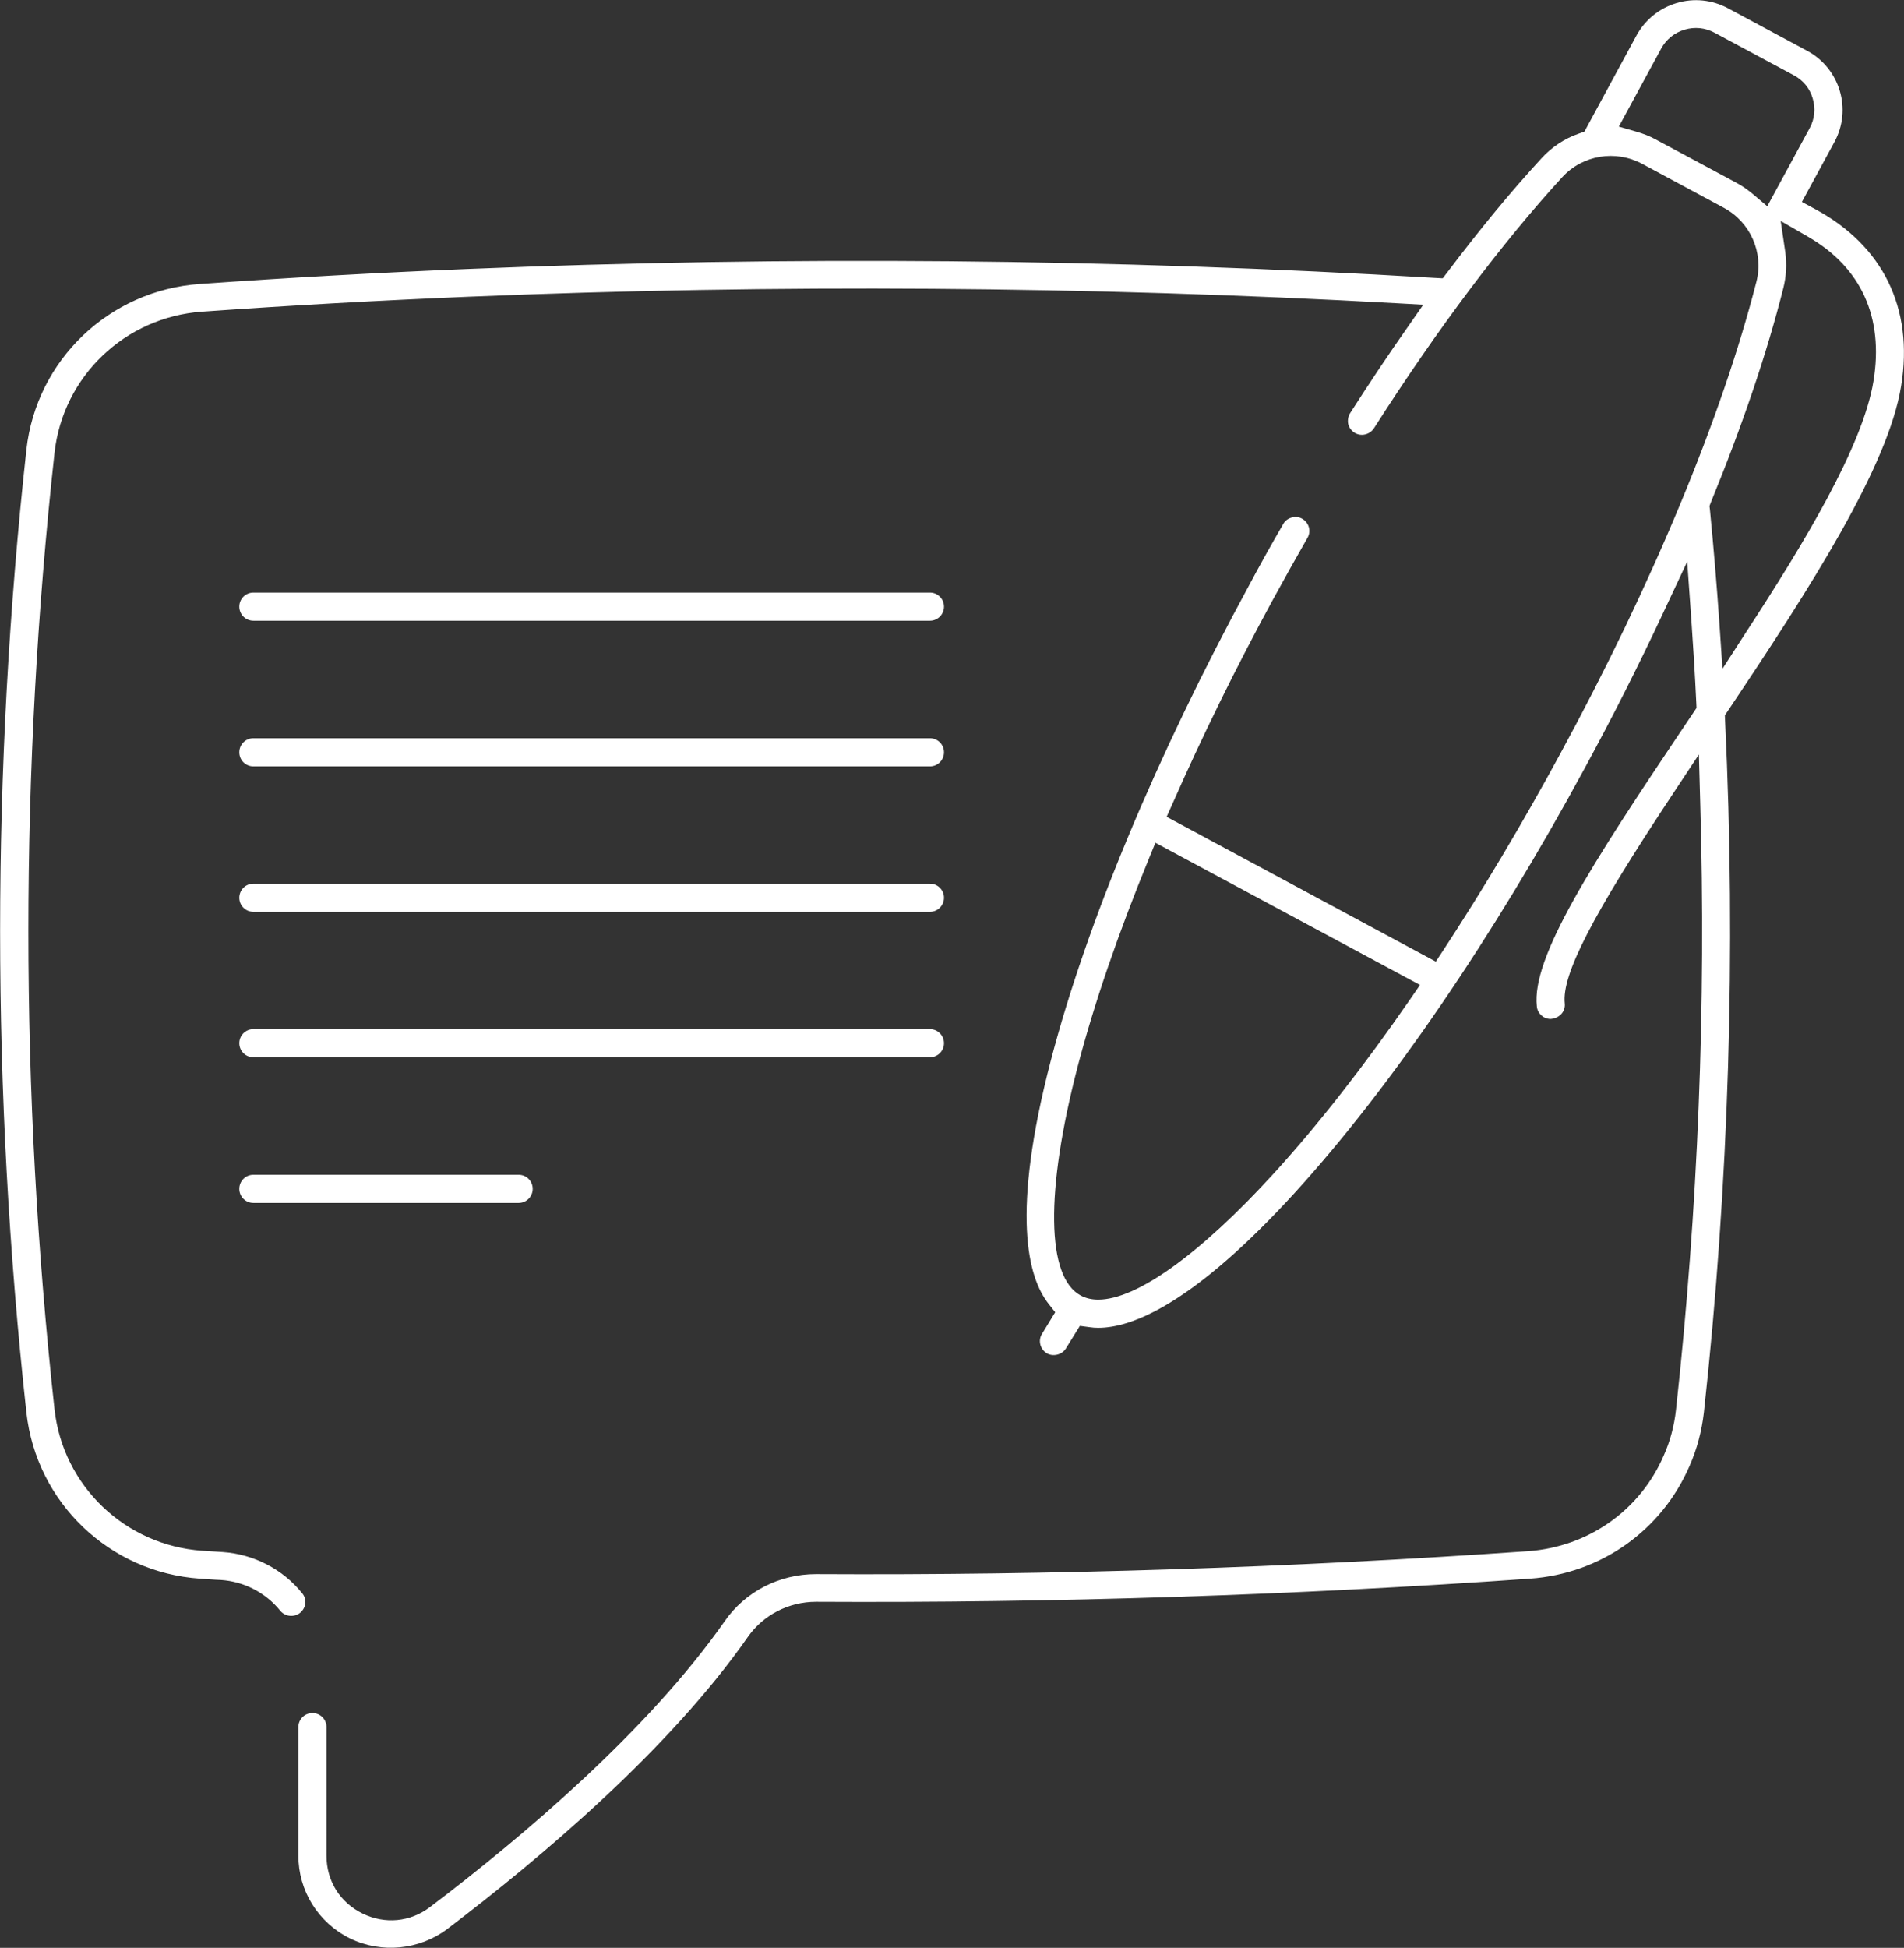
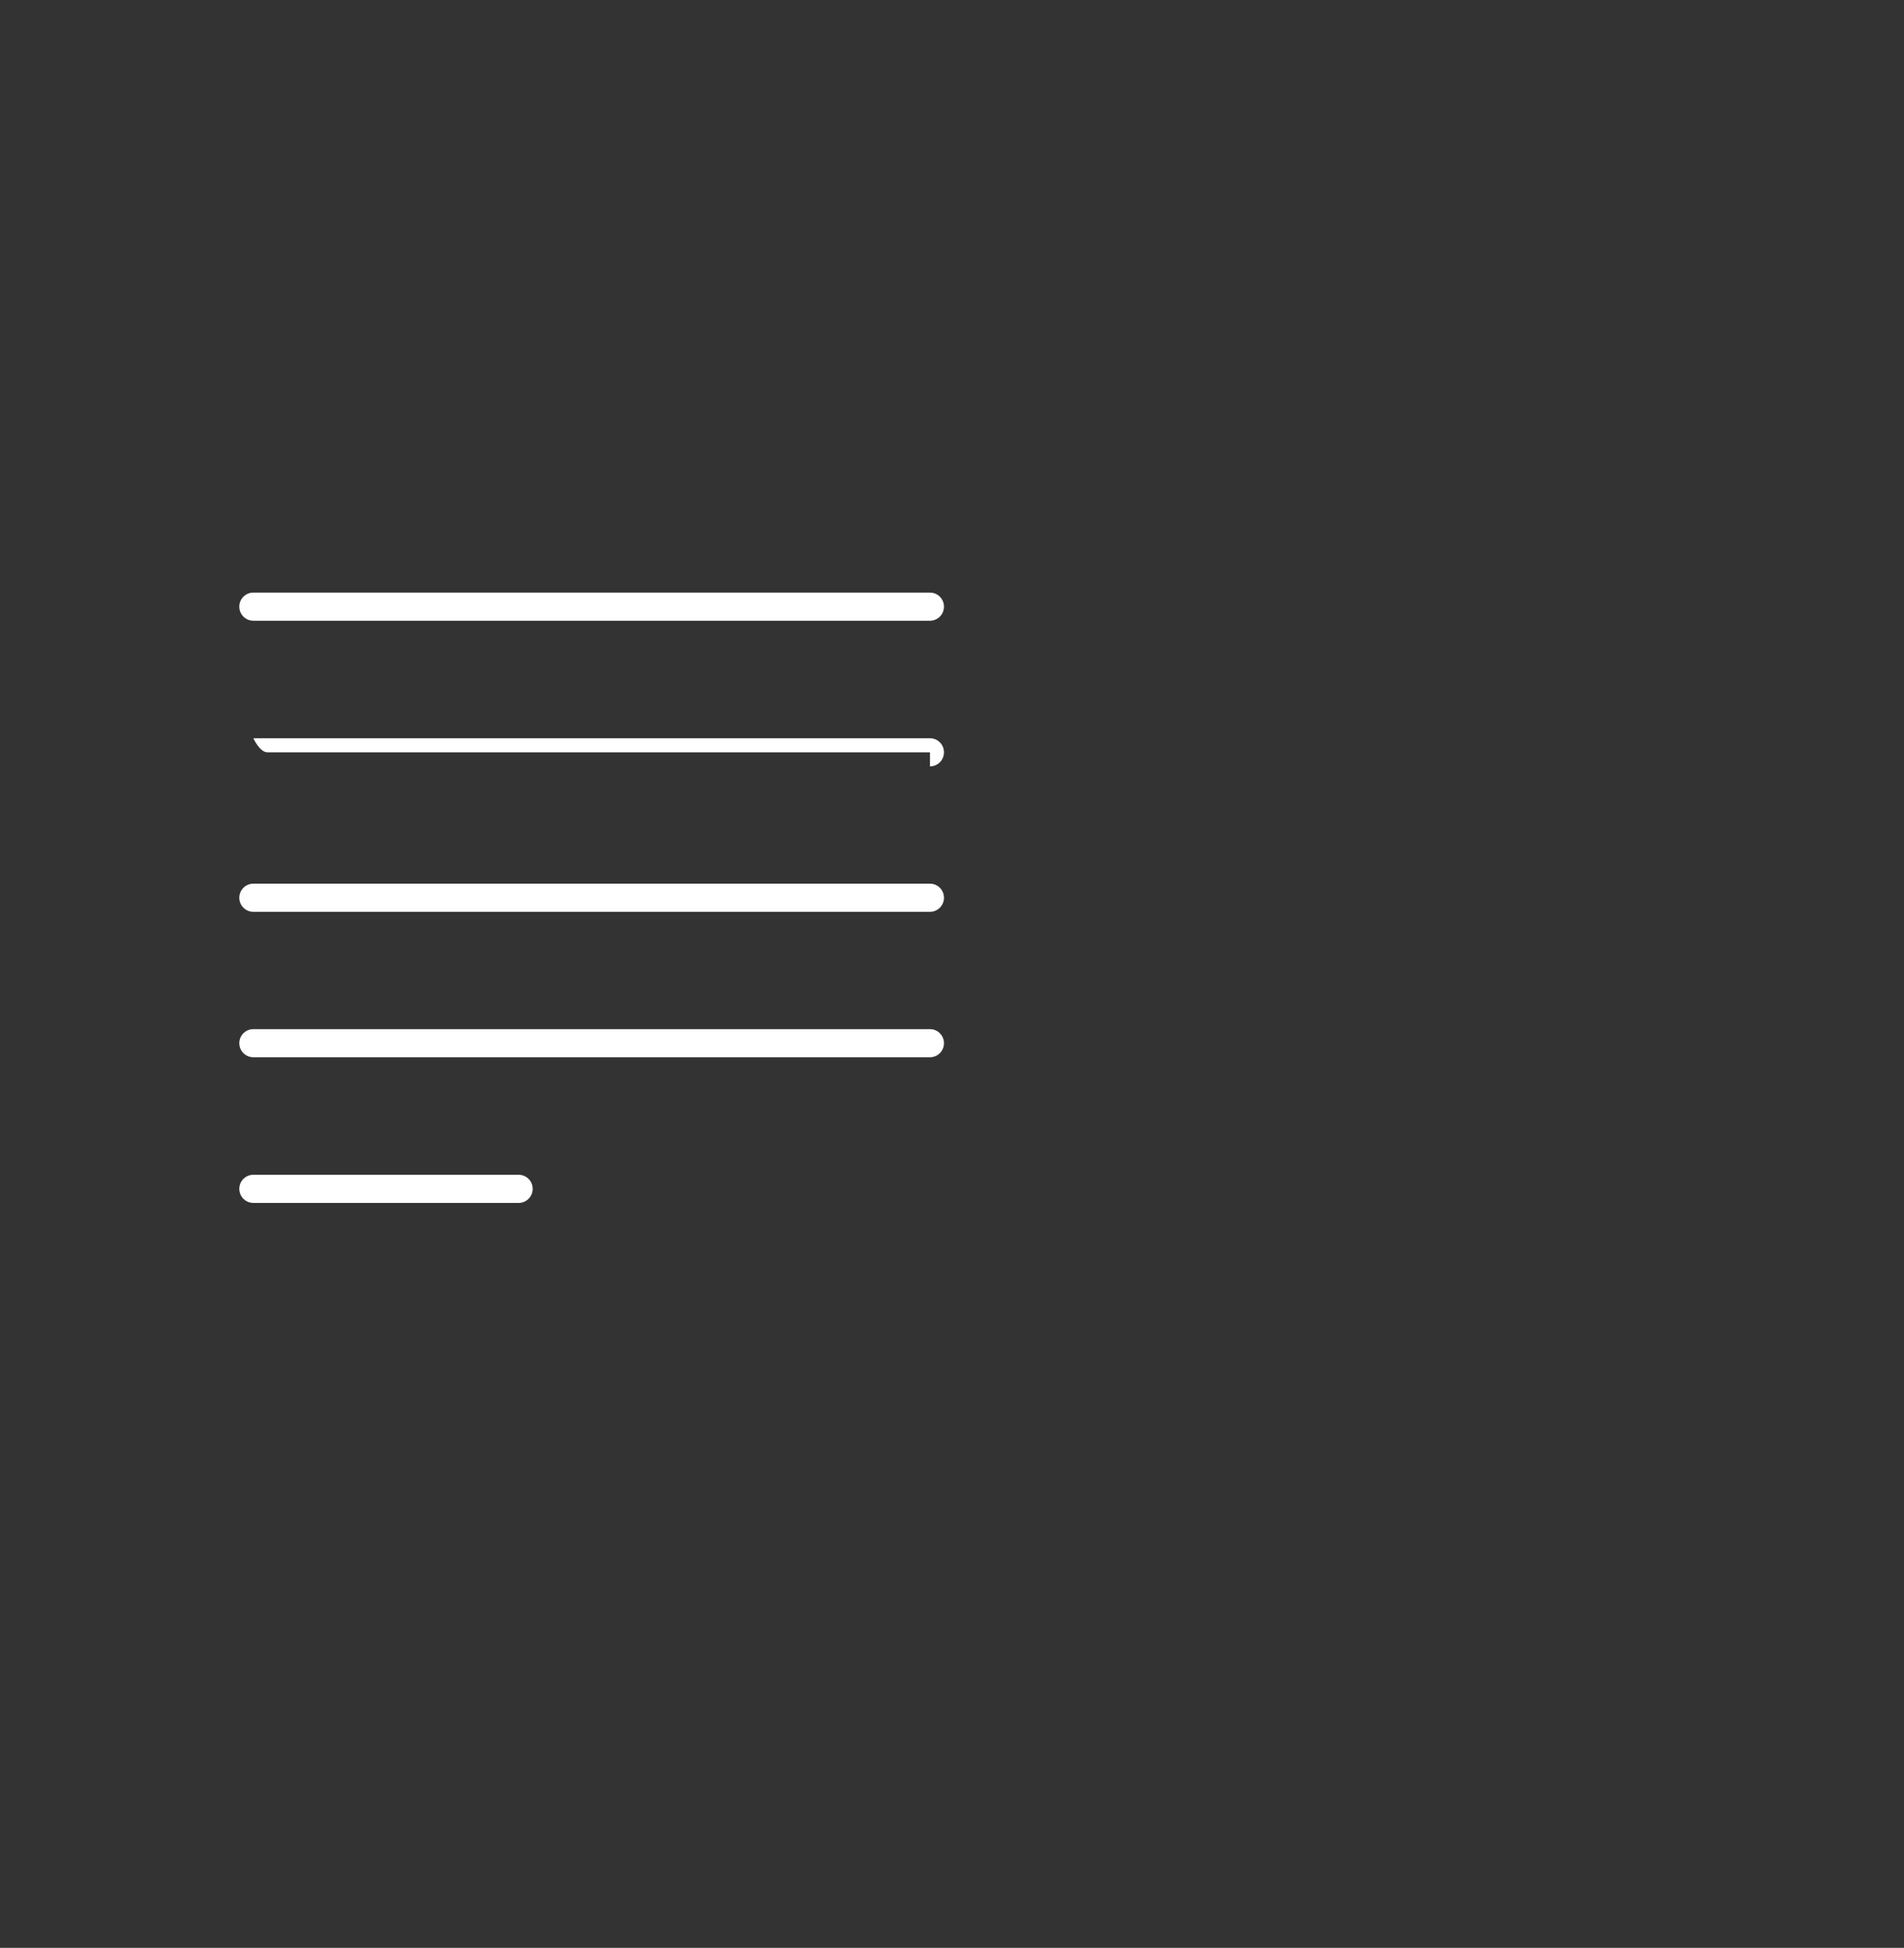
<svg xmlns="http://www.w3.org/2000/svg" version="1.1" id="Livello_1" x="0px" y="0px" viewBox="0 0 88 90" style="enable-background:new 0 0 88 90;" xml:space="preserve">
  <rect x="0" y="0" width="88" height="90" fill="#333333" stroke="none" />
  <style type="text/css"> .st0{fill:#FFFFFF;} </style>
  <g>
    <g>
      <path class="st0" d="M42.98,28.68c0.36,0,0.65-0.29,0.65-0.65c0-0.36-0.29-0.65-0.65-0.65H11.71c-0.36,0-0.65,0.29-0.65,0.65 c0,0.36,0.29,0.65,0.65,0.65H42.98z" />
-       <path class="st0" d="M42.98,35.41c0.36,0,0.65-0.29,0.65-0.65s-0.29-0.65-0.65-0.65H11.71c-0.36,0-0.65,0.29-0.65,0.65 s0.29,0.65,0.65,0.65H42.98z" />
+       <path class="st0" d="M42.98,35.41c0.36,0,0.65-0.29,0.65-0.65s-0.29-0.65-0.65-0.65H11.71s0.29,0.65,0.65,0.65H42.98z" />
      <path class="st0" d="M42.98,42.13c0.36,0,0.65-0.29,0.65-0.65s-0.29-0.65-0.65-0.65H11.71c-0.36,0-0.65,0.29-0.65,0.65 s0.29,0.65,0.65,0.65H42.98z" />
      <path class="st0" d="M42.98,48.85c0.36,0,0.65-0.29,0.65-0.65s-0.29-0.65-0.65-0.65H11.71c-0.36,0-0.65,0.29-0.65,0.65 s0.29,0.65,0.65,0.65H42.98z" />
      <path class="st0" d="M23.97,55.58c0.36,0,0.65-0.29,0.65-0.65s-0.29-0.65-0.65-0.65H11.71c-0.36,0-0.65,0.29-0.65,0.65 s0.29,0.65,0.65,0.65H23.97z" />
-       <path class="st0" d="M87.87,17.82c0.58-3.58-0.84-6.47-3.98-8.16l-0.61-0.33l1.51-2.78c0.81-1.5,0.25-3.38-1.26-4.2l-3.67-1.97 c-0.73-0.39-1.57-0.48-2.37-0.24c-0.8,0.24-1.45,0.77-1.85,1.49l-2.41,4.45l-0.25,0.09c-0.67,0.23-1.27,0.63-1.74,1.15 c-1.4,1.52-2.85,3.28-4.33,5.24l-0.23,0.3l-0.37-0.02c-14.87-0.89-29.92-1.02-44.72-0.41c-4.12,0.17-8.27,0.4-12.35,0.69 c-4.19,0.29-7.56,3.51-8.02,7.66c-1.62,14.76-1.62,29.72,0,44.48c0.46,4.16,3.83,7.39,8.02,7.68c0.32,0.02,0.64,0.05,0.96,0.06 c1.08,0.07,2.08,0.59,2.75,1.42c0.12,0.15,0.31,0.24,0.51,0.24c0.1,0,0.26-0.02,0.41-0.14c0.13-0.11,0.22-0.26,0.24-0.43 c0.02-0.17-0.03-0.34-0.14-0.47c-0.9-1.12-2.24-1.81-3.68-1.91l-0.95-0.06c-3.56-0.25-6.43-3-6.82-6.53 c-1.61-14.67-1.61-29.54,0-44.2c0.39-3.53,3.26-6.27,6.82-6.52c4.08-0.29,8.23-0.52,12.31-0.69c14.2-0.59,28.63-0.49,42.88,0.3 l1.25,0.07l-0.71,1.02c-0.9,1.28-1.8,2.63-2.67,3.99c-0.09,0.15-0.12,0.32-0.09,0.49c0.04,0.17,0.14,0.31,0.29,0.41 c0.3,0.19,0.7,0.1,0.9-0.2c2.93-4.59,5.95-8.6,8.71-11.61c0.94-1.02,2.46-1.27,3.69-0.61l3.77,2.03c1.23,0.66,1.85,2.07,1.51,3.41 c-1.59,6.23-4.81,13.99-9.08,21.84c-1.72,3.17-3.53,6.21-5.39,9.05l-0.35,0.53l-12.44-6.69l0.26-0.58 c1.37-3.11,2.93-6.29,4.65-9.45c0.54-0.99,1.08-1.95,1.6-2.86c0.18-0.31,0.07-0.7-0.24-0.88c-0.15-0.09-0.33-0.11-0.49-0.06 c-0.17,0.05-0.31,0.15-0.39,0.3c-0.53,0.91-1.07,1.88-1.61,2.89c-4.25,7.83-7.49,15.6-9.13,21.89c-1.85,7.09-1.07,10.04-0.1,11.26 l0.3,0.38l-0.61,1c-0.19,0.3-0.09,0.7,0.21,0.89c0.29,0.18,0.71,0.08,0.89-0.21l0.65-1.05l0.45,0.06c0.13,0.02,0.26,0.03,0.4,0.03 c1.55,0,4.39-1.09,9.11-6.27c4.38-4.81,9.14-11.77,13.38-19.6c1.28-2.35,2.49-4.75,3.59-7.1l1.14-2.43l0.19,2.67 c0.09,1.28,0.17,2.57,0.23,3.86l0.01,0.23l-0.45,0.67c-4.48,6.66-7.18,10.87-6.93,13.12c0.03,0.33,0.31,0.58,0.64,0.58 c0.43-0.04,0.69-0.36,0.65-0.72c-0.14-1.32,1.25-4.03,4.99-9.67l1.21-1.83l0.06,2.19c0.28,9.38-0.1,18.83-1.12,28.1 c-0.08,0.73-0.27,1.44-0.56,2.09c-1.09,2.54-3.49,4.23-6.27,4.43c-10.89,0.76-21.94,1.12-32.89,1.06c-0.01,0-0.02,0-0.03,0 c-1.69,0-3.27,0.81-4.22,2.18c-3.54,5.06-9.35,9.97-13.61,13.2c-0.92,0.7-2.09,0.81-3.13,0.3c-1.04-0.51-1.66-1.51-1.66-2.67V79.8 c0-0.36-0.29-0.65-0.65-0.65s-0.65,0.29-0.65,0.65v5.93c0,1.63,0.91,3.1,2.38,3.83c1.45,0.71,3.21,0.54,4.5-0.43 c4.33-3.29,10.26-8.29,13.89-13.49c0.71-1.02,1.89-1.63,3.16-1.63c11.01,0.06,22.12-0.3,33-1.07c3.26-0.23,6.08-2.22,7.37-5.21 c0.34-0.77,0.56-1.6,0.66-2.46c1.16-10.57,1.49-21.33,0.98-31.99l-0.01-0.23l0.13-0.19C83.73,27.07,87.27,21.55,87.87,17.82z M65.19,46.15c-2.14,3.1-4.26,5.81-6.3,8.05v0c-3.42,3.75-6.36,5.85-8.13,5.85c-0.3,0-0.57-0.06-0.81-0.19 c-1.59-0.85-1.64-4.8-0.15-10.55c0.76-2.91,1.87-6.15,3.31-9.66l0.29-0.71l12.23,6.57L65.19,46.15z M81.03,8.98 c-0.24-0.2-0.49-0.38-0.75-0.52L76.5,6.43c-0.26-0.14-0.54-0.25-0.85-0.34l-0.83-0.24l1.96-3.61c0.23-0.42,0.61-0.73,1.08-0.87 c0.47-0.14,0.95-0.09,1.38,0.14l3.67,1.97c0.43,0.23,0.74,0.61,0.87,1.07c0.14,0.46,0.09,0.95-0.14,1.37l-1.96,3.61L81.03,8.98z M79.61,30.9l-0.14-2.07c-0.12-1.76-0.27-3.53-0.44-5.28l-0.02-0.17l0.06-0.16c1.47-3.59,2.6-6.92,3.35-9.9 c0.14-0.55,0.17-1.12,0.09-1.69l-0.21-1.42l1.25,0.72c2.47,1.42,3.52,3.73,3.04,6.67c-0.49,3.02-3.23,7.53-5.85,11.55L79.61,30.9z " />
    </g>
  </g>
</svg>